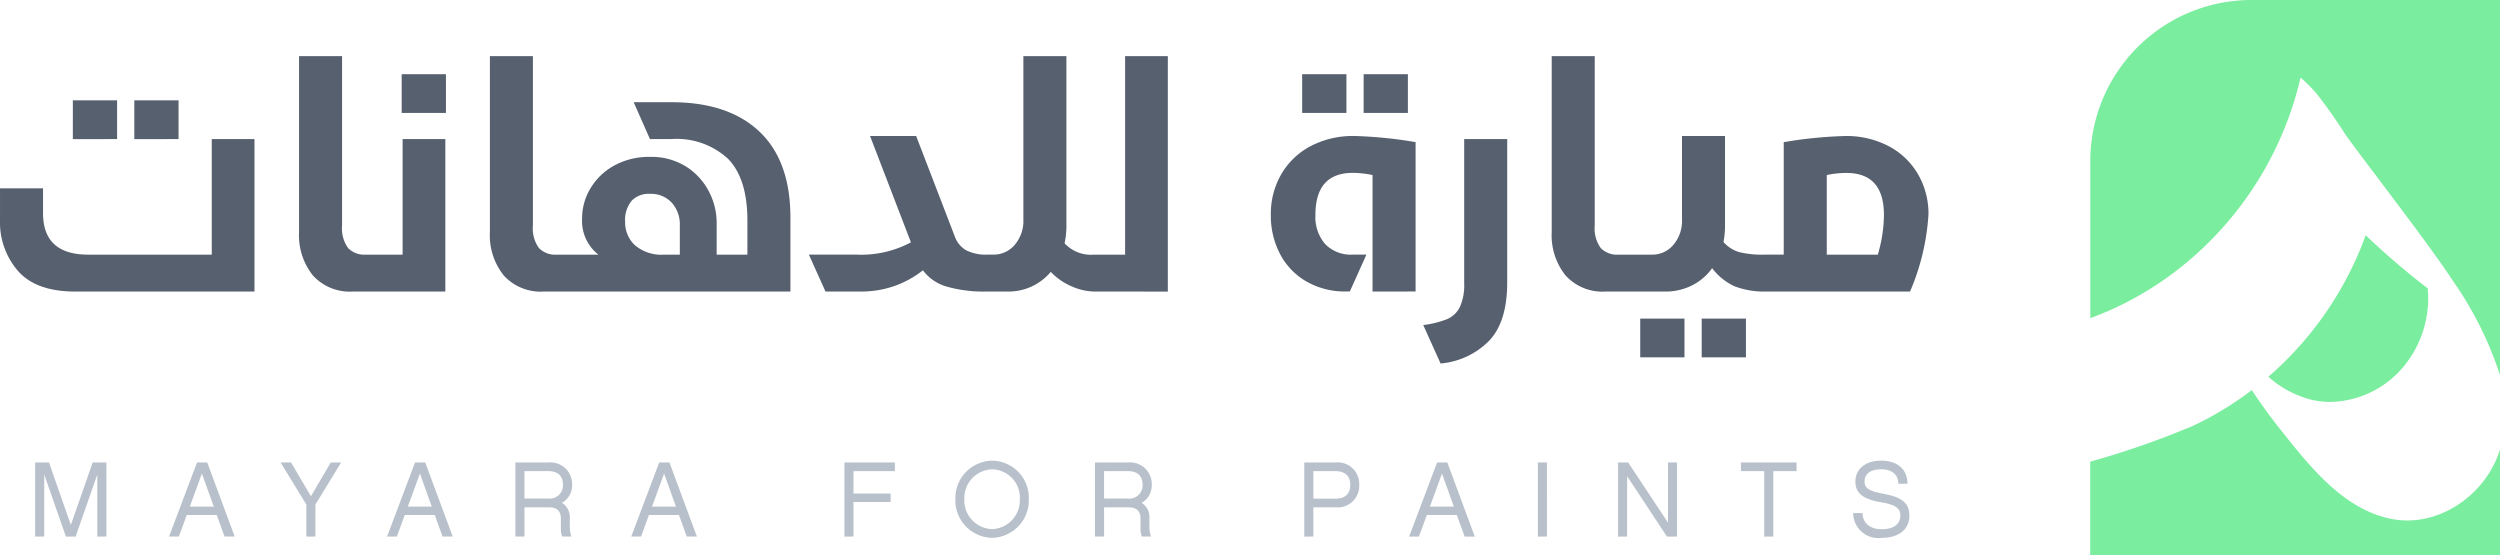
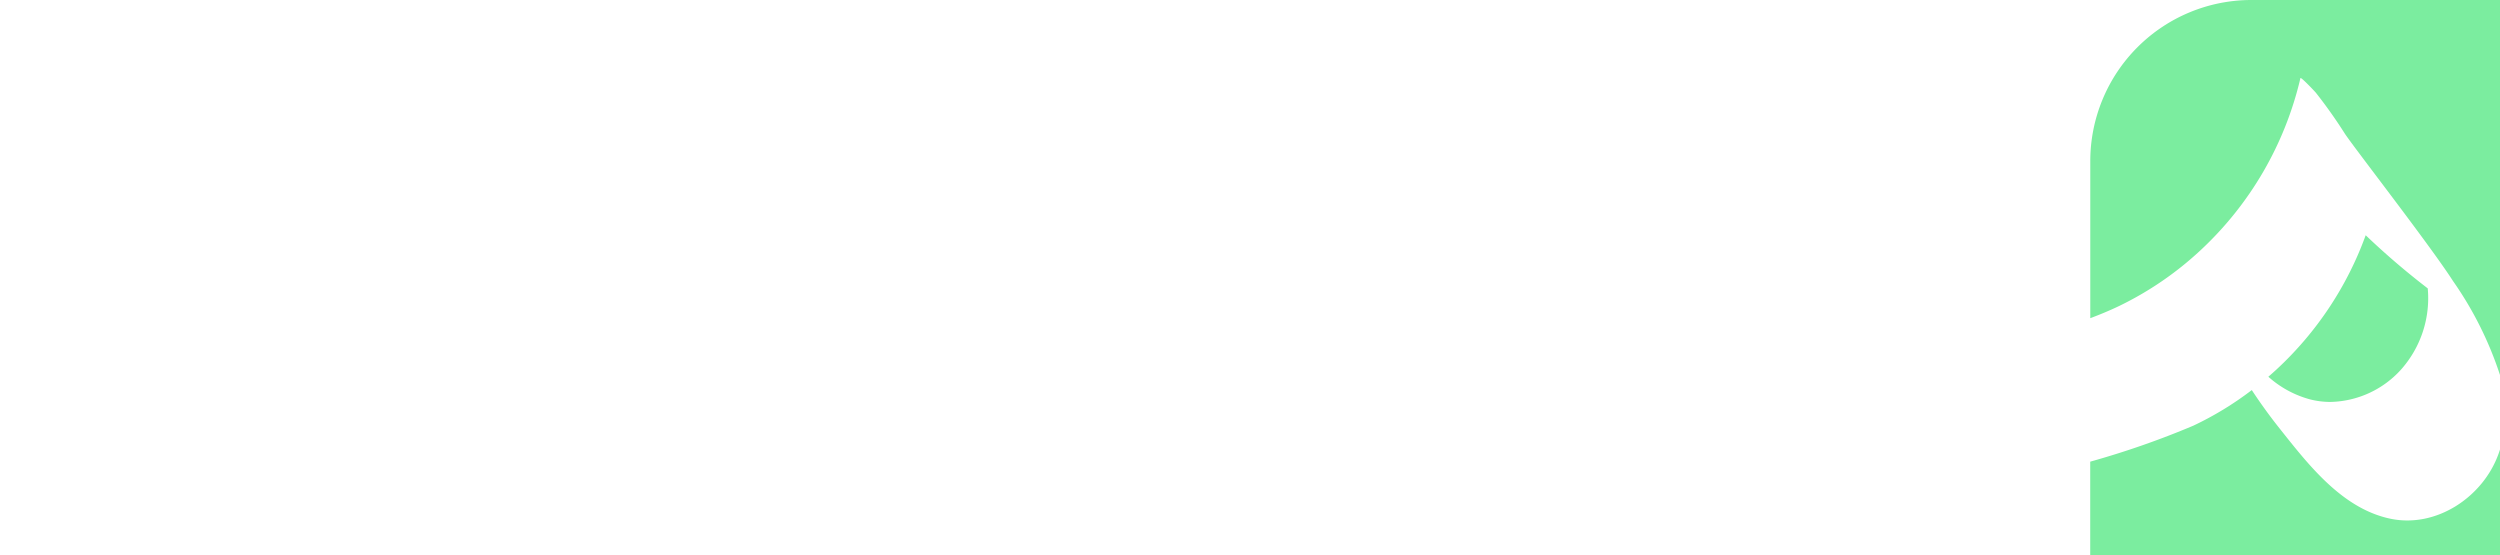
<svg xmlns="http://www.w3.org/2000/svg" width="229.214" height="50.901" viewBox="0 0 229.214 50.901">
  <g id="Group_161" data-name="Group 161" transform="translate(0 -4)">
-     <path id="Union_147" data-name="Union 147" d="M-865.293-29.1a8.9,8.9,0,0,0,2.17-.535,2.318,2.318,0,0,0,1.183-1.113,4.829,4.829,0,0,0,.4-2.155V-46.149h3.945v13.131q0,3.663-1.7,5.4a7.108,7.108,0,0,1-4.41,2.043Zm25.529,2.959v-3.551h4.057v3.551Zm-5.636,0v-3.551h4.057v3.551Zm11.468-6.03a7.567,7.567,0,0,1-2.846-.493,5.487,5.487,0,0,1-2.029-1.649,5.072,5.072,0,0,1-1.846,1.579,5.383,5.383,0,0,1-2.465.563h-5.467a4.558,4.558,0,0,1-3.663-1.48,5.874,5.874,0,0,1-1.268-3.959V-53.758h3.945v15.526a3.077,3.077,0,0,0,.549,2.071,2.079,2.079,0,0,0,1.621.606h3.1a2.51,2.51,0,0,0,1.93-.887,3.366,3.366,0,0,0,.8-2.353v-7.636h3.946v8.256a8.082,8.082,0,0,1-.141,1.465,3.121,3.121,0,0,0,1.409.915,8.981,8.981,0,0,0,2.423.239h1.691V-45.868a39.8,39.8,0,0,1,5.607-.563,8.373,8.373,0,0,1,4.016.929,6.716,6.716,0,0,1,2.691,2.578,7.194,7.194,0,0,1,.958,3.677,21.18,21.18,0,0,1-1.69,7.073Zm5.636-10.679v7.3h4.678a13.1,13.1,0,0,0,.563-3.634q0-3.861-3.437-3.86A8.693,8.693,0,0,0-828.3-42.853Zm-41.647,10.679V-42.853a9.272,9.272,0,0,0-1.8-.2q-3.438,0-3.437,3.86a3.8,3.8,0,0,0,.887,2.663,3.279,3.279,0,0,0,2.55.971h1.24l-1.522,3.382h-.394a7.068,7.068,0,0,1-3.508-.874,6.226,6.226,0,0,1-2.452-2.479,7.562,7.562,0,0,1-.888-3.72,7.186,7.186,0,0,1,.958-3.677,6.716,6.716,0,0,1,2.691-2.578,8.374,8.374,0,0,1,4.016-.929,39.81,39.81,0,0,1,5.607.563v13.694Zm-25.5,0a5.384,5.384,0,0,1-2.029-.451,5.777,5.777,0,0,1-1.973-1.353,5.039,5.039,0,0,1-4.057,1.8h-1.747a12.363,12.363,0,0,1-3.79-.465,4.147,4.147,0,0,1-2.128-1.479,9.01,9.01,0,0,1-5.495,1.944H-920.1l-1.522-3.382h4.368a9.651,9.651,0,0,0,4.988-1.127l-3.748-9.749h4.226l3.523,9.157a2.425,2.425,0,0,0,1.042,1.31,3.966,3.966,0,0,0,1.973.408h.563a2.513,2.513,0,0,0,1.931-.888,3.369,3.369,0,0,0,.8-2.352V-53.758h3.945v15.583a7.263,7.263,0,0,1-.168,1.578,3.3,3.3,0,0,0,2.705,1.043h2.845v-18.2h3.917v21.585Zm-48.748,0h-1.747a4.557,4.557,0,0,1-3.663-1.48,5.878,5.878,0,0,1-1.268-3.959V-53.758h3.945v15.526a3.072,3.072,0,0,0,.55,2.071,2.076,2.076,0,0,0,1.62.606h3.832a3.917,3.917,0,0,1-1.493-3.3,5.323,5.323,0,0,1,.8-2.832,5.73,5.73,0,0,1,2.211-2.071,6.59,6.59,0,0,1,3.184-.76,5.985,5.985,0,0,1,3.381.915,5.909,5.909,0,0,1,2.072,2.3,6.19,6.19,0,0,1,.69,2.79v2.958h2.818v-3.127q0-3.8-1.748-5.635a6.957,6.957,0,0,0-5.269-1.832h-1.917l-1.493-3.381h3.466q5.214,0,8.06,2.691t2.846,7.9v6.764Zm6.312-8.312a2.753,2.753,0,0,0-.591,1.915,2.864,2.864,0,0,0,.873,2.128,3.722,3.722,0,0,0,2.649.887h1.493v-2.7a2.971,2.971,0,0,0-.732-2.057,2.588,2.588,0,0,0-2.03-.817A2.139,2.139,0,0,0-937.88-40.486Zm-23.81,8.312h-1.747a4.559,4.559,0,0,1-3.663-1.48,5.878,5.878,0,0,1-1.268-3.959V-53.758h3.946v15.526a3.072,3.072,0,0,0,.549,2.071,2.076,2.076,0,0,0,1.62.606h3.381V-46.149h3.917v13.976Zm-27.191,0q-3.579,0-5.242-1.874a6.808,6.808,0,0,1-1.662-4.692v-2.9h3.945v2.282q0,3.8,4.142,3.8h11.328V-46.149h3.916v13.976Zm5.41-13.976V-49.7h4.057v3.551Zm-5.636,0V-49.7h4.057v3.551Zm118.347-2.4V-52.1h4.057v3.55Zm-5.636,0V-52.1h4.057v3.55Zm-82.562,0V-52.1h4.058v3.55Z" transform="translate(995.785 62.902)" fill="#57606f" />
-     <path id="Union_148" data-name="Union 148" d="M-829.1-48.952h.861c0,.91.7,1.478,1.732,1.478,1.165,0,1.732-.49,1.732-1.253,0-.568-.254-.959-1.751-1.214s-2.369-.733-2.369-1.9.93-1.918,2.369-1.918c1.488,0,2.407.8,2.407,2.114h-.841c0-.793-.538-1.321-1.556-1.321-1.048,0-1.537.46-1.537,1.1,0,.587.313.881,1.7,1.136,1.489.284,2.408.7,2.408,2.006,0,1.331-1.048,2.046-2.564,2.046A2.308,2.308,0,0,1-829.1-48.952Zm-82.315-1.273a3.436,3.436,0,0,1,3.367-3.533,3.4,3.4,0,0,1,3.367,3.533,3.446,3.446,0,0,1-3.367,3.543A3.439,3.439,0,0,1-911.415-50.225Zm.822,0a2.632,2.632,0,0,0,2.545,2.741,2.638,2.638,0,0,0,2.545-2.741,2.6,2.6,0,0,0-2.545-2.74A2.637,2.637,0,0,0-910.593-50.225Zm73.338,3.426v-6h-2.134v-.793h5.1v.793h-2.134v6Zm-8.918,0-3.651-5.53v5.53h-.832v-6.793h.93l3.651,5.521v-5.521h.822V-46.8Zm-75.413,0v-6.793h4.63v.793h-3.8v2.055h3.406v.774h-3.406V-46.8Zm-49.336,0v-2.937l-2.359-3.856h.959L-970.5-50.5l1.82-3.093h.95l-2.359,3.856V-46.8Zm-19.167,0v-5.687l-1.986,5.687h-.891l-1.987-5.687V-46.8h-.832v-6.793h1.273l2,5.726,2-5.726h1.263V-46.8Zm132.082,0v-6.792h.832V-46.8Zm-6.716,0-.715-1.976h-2.75l-.724,1.976h-.9l2.564-6.792h.94l2.516,6.792Zm-3.181-2.75h2.192l-1.086-3.025Zm-11.522,2.75v-6.792h2.858a1.973,1.973,0,0,1,2.182,2.055,1.979,1.979,0,0,1-2.182,2.056h-2.026V-46.8Zm.832-3.474h2.026c.793,0,1.361-.373,1.361-1.264s-.568-1.263-1.361-1.263h-2.026ZM-894.315-46.8a1.862,1.862,0,0,1-.127-.733v-.931c0-.655-.343-1.017-1.116-1.017h-2.222V-46.8h-.832v-6.792h3.005a1.99,1.99,0,0,1,2.2,2.056,1.841,1.841,0,0,1-.931,1.644,1.531,1.531,0,0,1,.715,1.428v.842a2.64,2.64,0,0,0,.148.822Zm-3.465-3.484h2.2a1.209,1.209,0,0,0,1.331-1.253c0-.881-.528-1.264-1.36-1.264h-2.174ZM-936.044-46.8l-.715-1.976h-2.75l-.725,1.976h-.9l2.565-6.792h.94l2.516,6.792Zm-3.182-2.75h2.192l-1.086-3.025Zm-8.232,2.75a1.861,1.861,0,0,1-.128-.733v-.931c0-.655-.342-1.017-1.115-1.017h-2.223V-46.8h-.832v-6.792h3.005a1.99,1.99,0,0,1,2.2,2.056,1.842,1.842,0,0,1-.93,1.644,1.533,1.533,0,0,1,.715,1.428v.842a2.665,2.665,0,0,0,.147.822Zm-3.466-3.484h2.2a1.209,1.209,0,0,0,1.331-1.253c0-.881-.528-1.264-1.361-1.264h-2.174Zm-7.508,3.484-.715-1.976h-2.75l-.724,1.976h-.9l2.564-6.792h.94L-957.5-46.8Zm-3.181-2.75h2.192l-1.087-3.025Zm-16.808,2.75-.715-1.976h-2.75l-.724,1.976h-.9l2.564-6.792h.94l2.516,6.792Zm-3.181-2.75h2.192l-1.086-3.025Z" transform="translate(999.008 99.995)" fill="#b8c1cb" />
    <path id="Union_146" data-name="Union 146" d="M-985.785-2.857v-8.573a78.766,78.766,0,0,0,9.455-3.3,29.687,29.687,0,0,0,5.359-3.264c.8,1.218,1.658,2.4,2.55,3.521,2.659,3.344,5.737,7.346,10.156,8.274,4.212.885,8.489-1.99,9.909-5.929.051-.139.1-.282.142-.421v9.692Zm20.245-14.26a9.4,9.4,0,0,1-3.914-2.1c.262-.225.523-.455.776-.691a31.288,31.288,0,0,0,8.15-12.282,69.622,69.622,0,0,0,5.689,4.873,9.841,9.841,0,0,1-2.469,7.466,8.962,8.962,0,0,1-6.466,2.945A7.6,7.6,0,0,1-965.541-17.118Zm13.008-10.89c-2.073-3.231-9.089-12.245-9.917-13.511a44.73,44.73,0,0,0-2.647-3.737c-.116-.142-1.383-1.478-1.415-1.344a31.264,31.264,0,0,1-9.2,15.823,30.273,30.273,0,0,1-7.432,5.078c-.864.413-1.745.78-2.636,1.113V-38.966a14.777,14.777,0,0,1,14.76-14.792h22.812v34.406A32.706,32.706,0,0,0-952.533-28.008Z" transform="translate(1177.428 57.758)" fill="#7bed9f" />
  </g>
</svg>